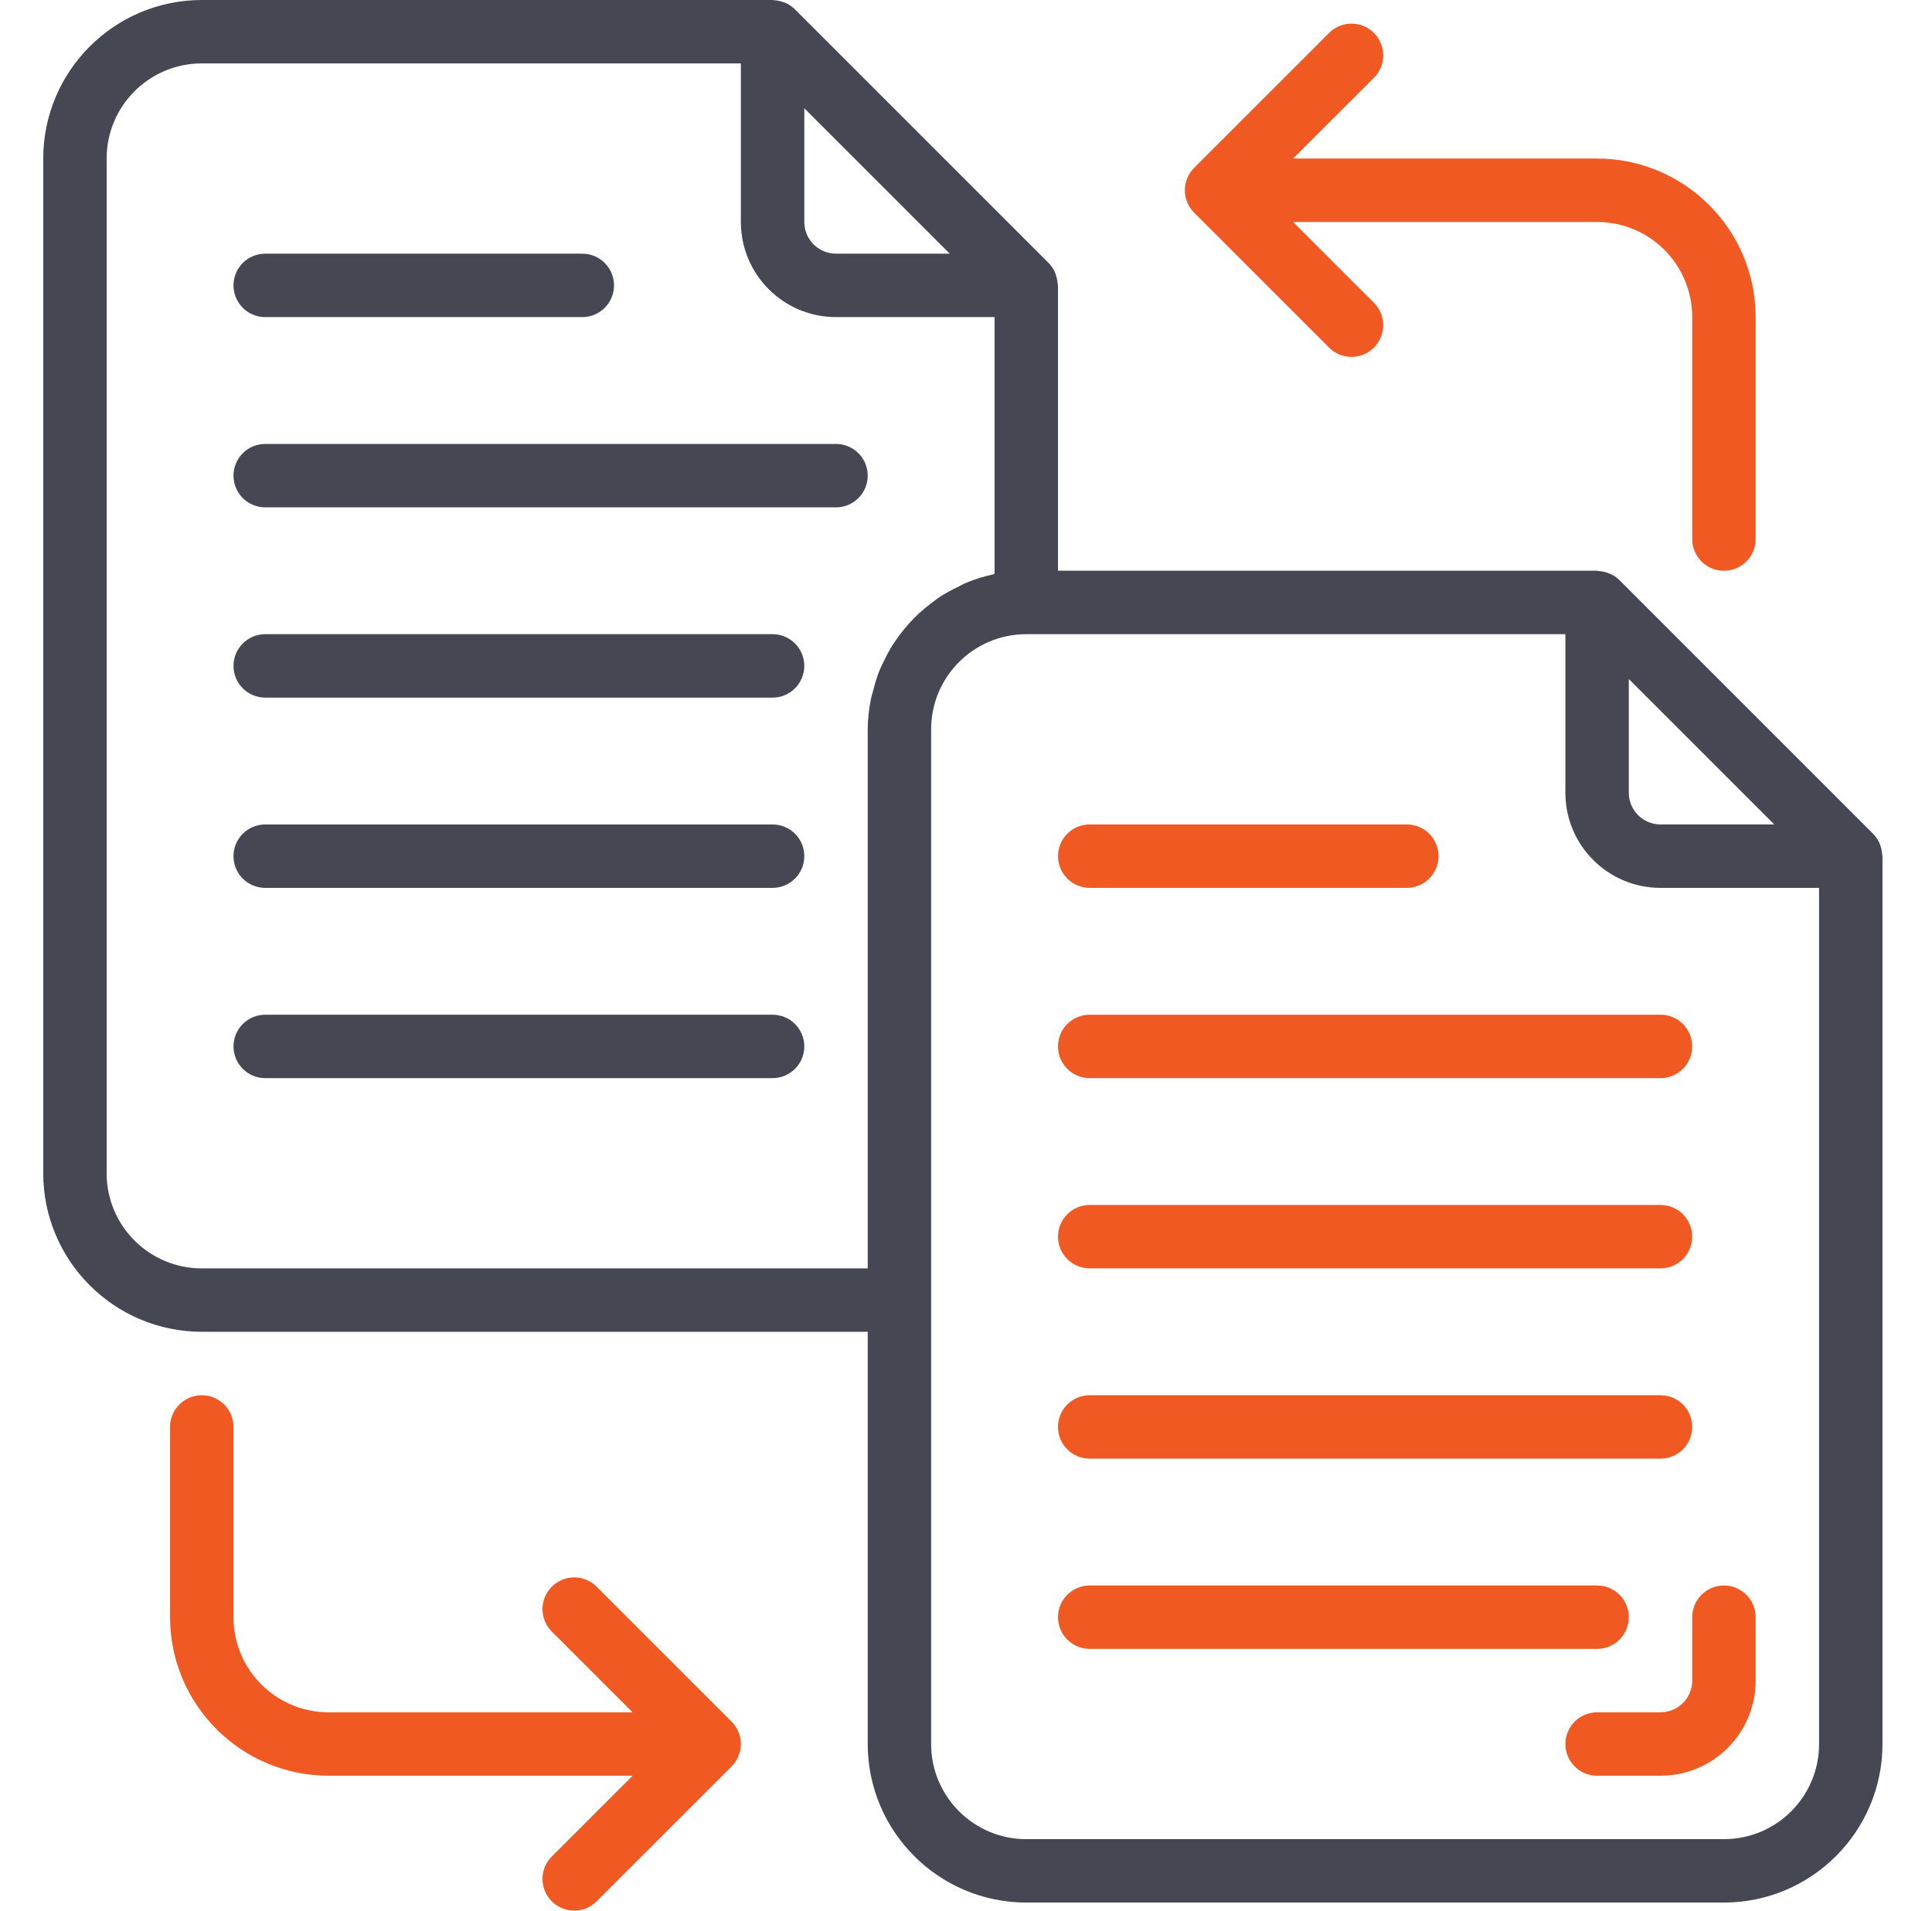
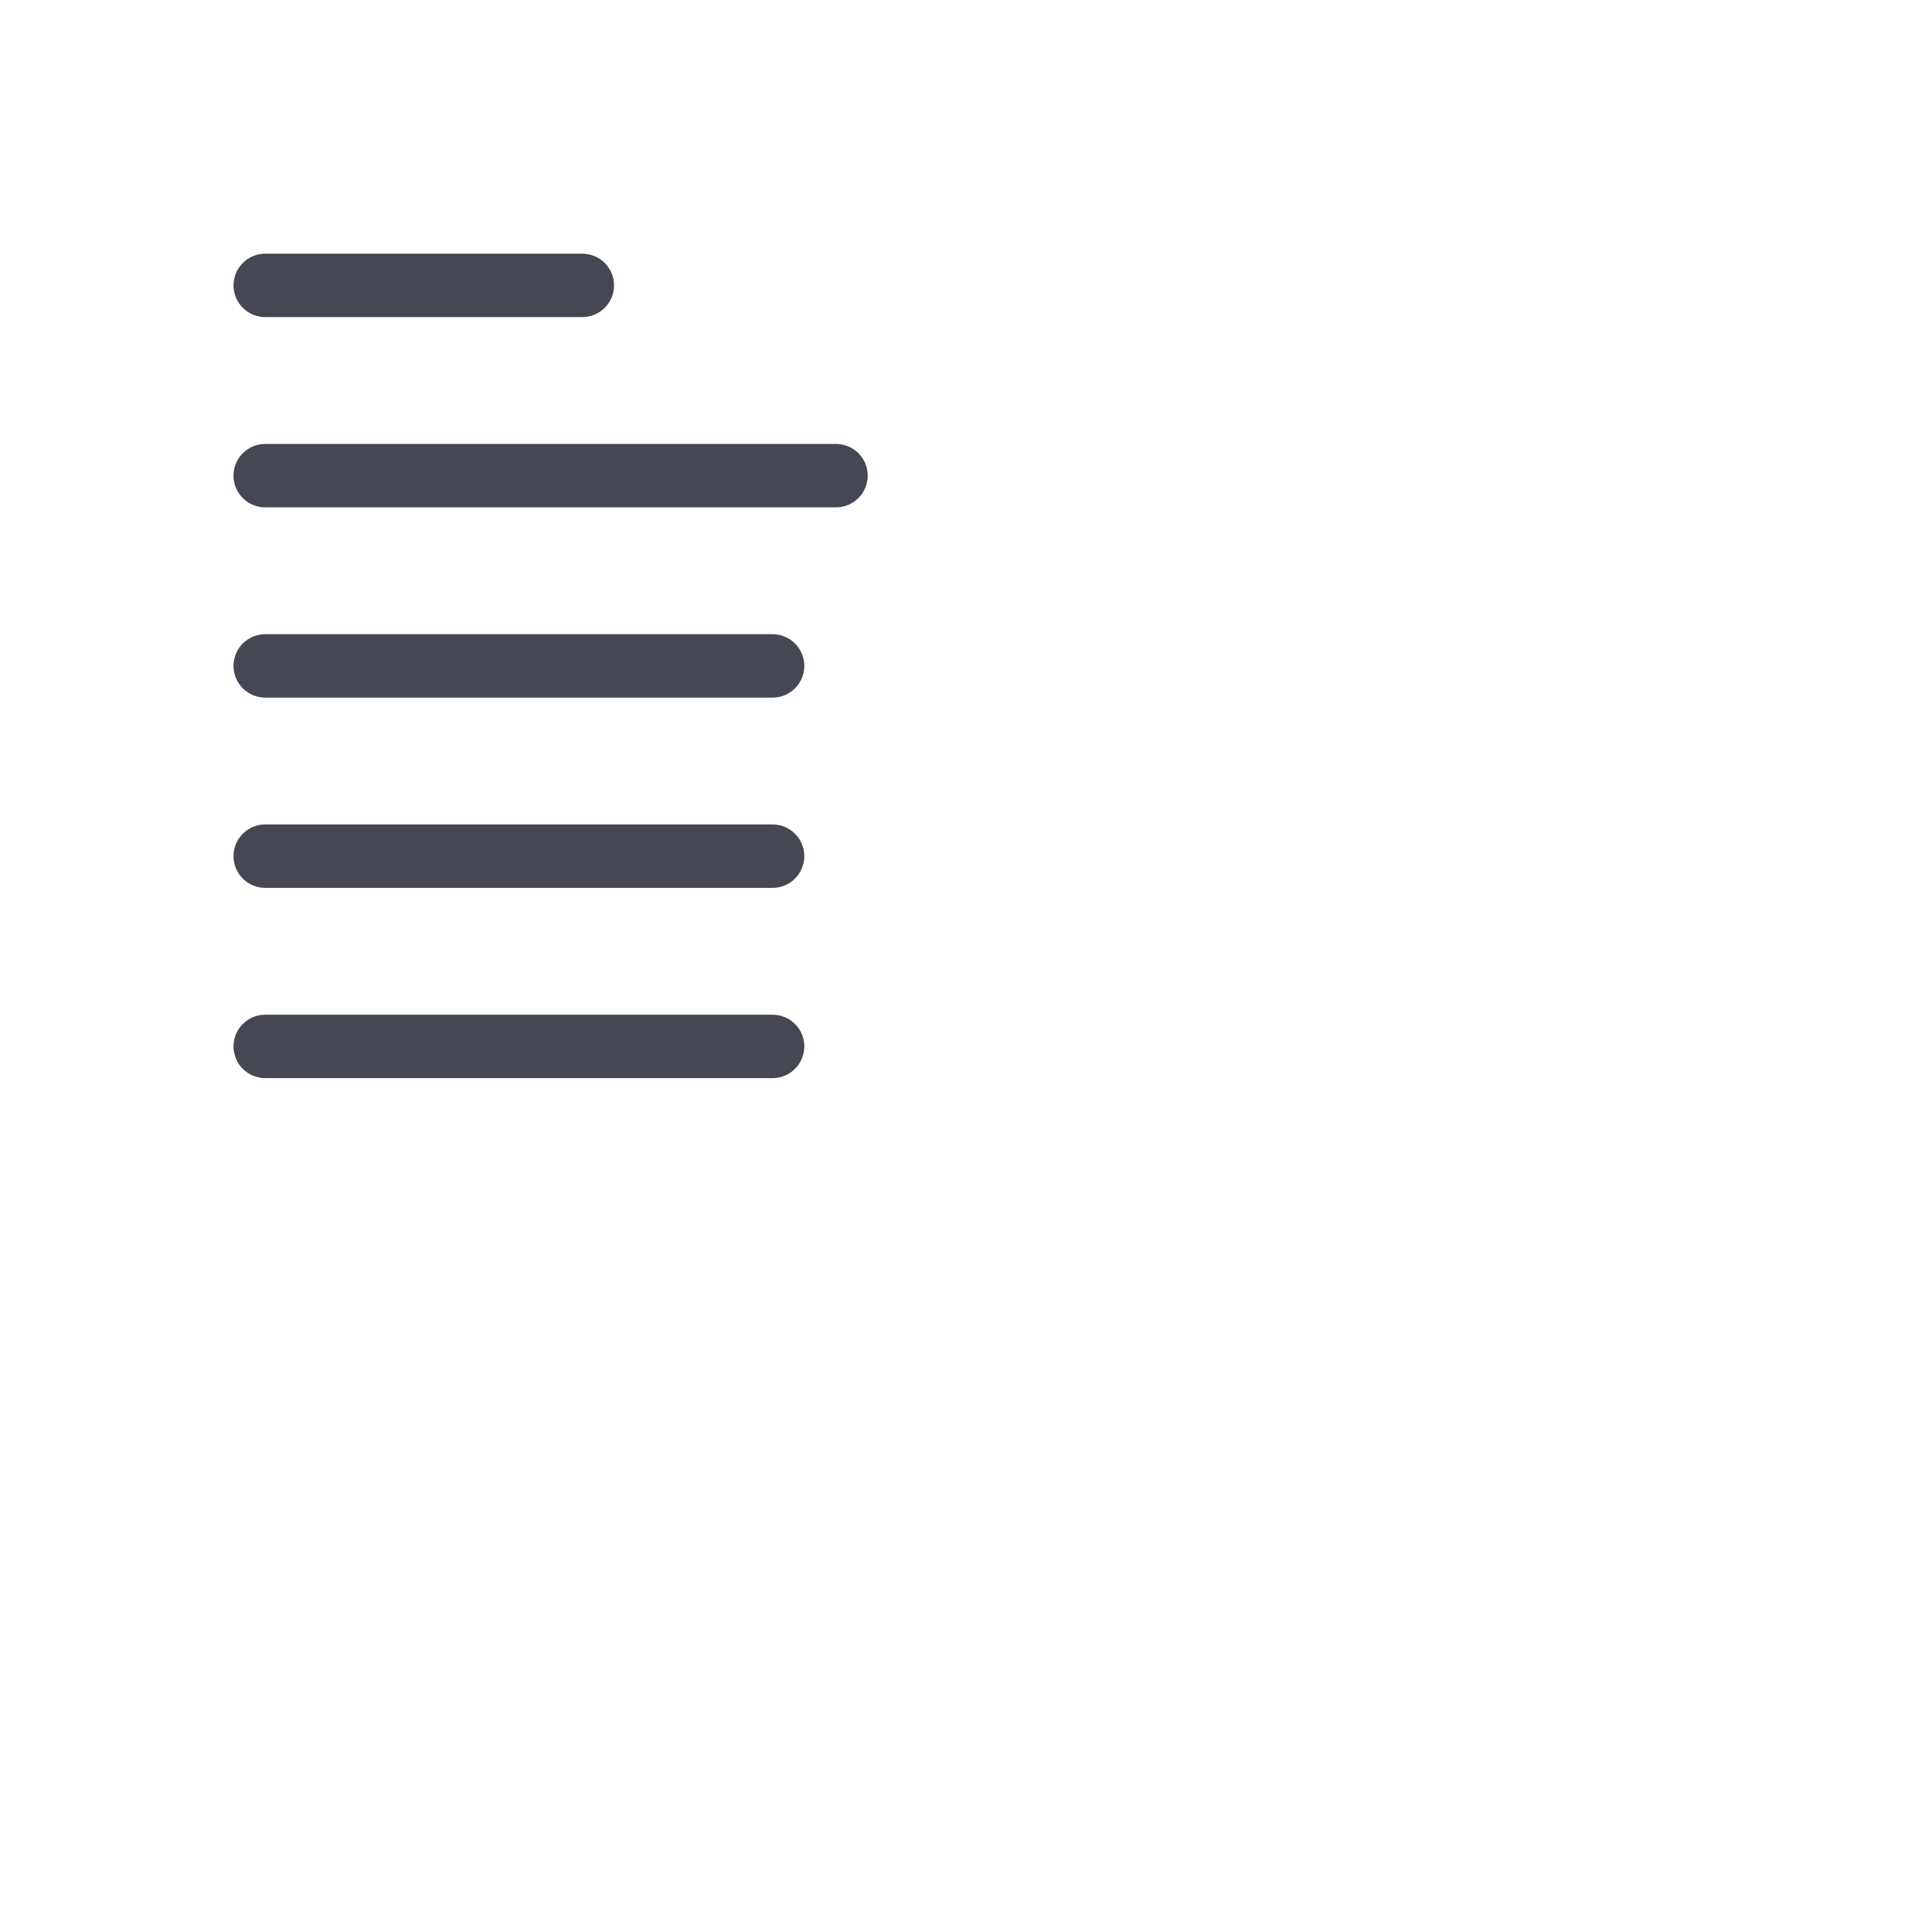
<svg xmlns="http://www.w3.org/2000/svg" width="91" height="90" viewBox="0 0 91 90" fill="none">
  <path d="M12.491 14.937H27.428C27.824 14.937 28.204 14.779 28.484 14.499C28.764 14.219 28.922 13.839 28.922 13.443C28.922 13.047 28.764 12.667 28.484 12.387C28.204 12.107 27.824 11.95 27.428 11.95H12.491C12.095 11.95 11.715 12.107 11.435 12.387C11.155 12.667 10.998 13.047 10.998 13.443C10.998 13.839 11.155 14.219 11.435 14.499C11.715 14.779 12.095 14.937 12.491 14.937ZM39.377 20.912H12.491C12.095 20.912 11.715 21.069 11.435 21.349C11.155 21.629 10.998 22.009 10.998 22.405C10.998 22.801 11.155 23.181 11.435 23.461C11.715 23.741 12.095 23.899 12.491 23.899H39.377C39.773 23.899 40.153 23.741 40.434 23.461C40.714 23.181 40.871 22.801 40.871 22.405C40.871 22.009 40.714 21.629 40.434 21.349C40.153 21.069 39.773 20.912 39.377 20.912ZM36.39 29.873H12.491C12.095 29.873 11.715 30.031 11.435 30.311C11.155 30.591 10.998 30.971 10.998 31.367C10.998 31.763 11.155 32.143 11.435 32.423C11.715 32.703 12.095 32.861 12.491 32.861H36.39C36.786 32.861 37.166 32.703 37.446 32.423C37.726 32.143 37.884 31.763 37.884 31.367C37.884 30.971 37.726 30.591 37.446 30.311C37.166 30.031 36.786 29.873 36.39 29.873ZM36.39 38.836H12.491C12.095 38.836 11.715 38.993 11.435 39.273C11.155 39.553 10.998 39.933 10.998 40.329C10.998 40.725 11.155 41.105 11.435 41.385C11.715 41.666 12.095 41.823 12.491 41.823H36.39C36.786 41.823 37.166 41.666 37.446 41.385C37.726 41.105 37.884 40.725 37.884 40.329C37.884 39.933 37.726 39.553 37.446 39.273C37.166 38.993 36.786 38.836 36.39 38.836ZM36.39 47.798H12.491C12.095 47.798 11.715 47.955 11.435 48.235C11.155 48.515 10.998 48.895 10.998 49.291C10.998 49.687 11.155 50.067 11.435 50.347C11.715 50.627 12.095 50.785 12.491 50.785H36.39C36.786 50.785 37.166 50.627 37.446 50.347C37.726 50.067 37.884 49.687 37.884 49.291C37.884 48.895 37.726 48.515 37.446 48.235C37.166 47.955 36.786 47.798 36.39 47.798Z" fill="#454853" />
-   <path d="M88.65 40.235C88.642 40.104 88.616 39.975 88.573 39.851C88.557 39.803 88.545 39.757 88.524 39.711C88.452 39.548 88.35 39.4 88.225 39.273L76.276 27.324C76.146 27.198 75.994 27.096 75.828 27.025C75.786 27.007 75.744 26.995 75.701 26.98C75.57 26.934 75.434 26.907 75.296 26.899C75.268 26.899 75.242 26.883 75.214 26.883H49.833V13.443C49.833 13.41 49.817 13.382 49.814 13.349C49.807 13.218 49.78 13.089 49.737 12.965C49.721 12.917 49.709 12.871 49.689 12.825C49.616 12.662 49.515 12.514 49.39 12.387L37.44 0.438C37.313 0.313 37.164 0.211 37.001 0.139C36.958 0.12 36.913 0.107 36.869 0.091C36.739 0.047 36.605 0.02 36.468 0.012C36.446 0.015 36.42 0 36.39 0H9.504C5.382 0.005 2.041 3.345 2.036 7.468V55.266C2.041 59.389 5.382 62.729 9.504 62.734H40.871V82.152C40.876 86.275 44.217 89.615 48.339 89.62H81.2C85.323 89.615 88.664 86.275 88.668 82.152V40.329C88.668 40.296 88.653 40.268 88.65 40.235ZM83.57 38.835H78.213C77.817 38.835 77.437 38.678 77.157 38.398C76.876 38.118 76.719 37.738 76.719 37.342V31.985L83.57 38.835ZM44.734 11.949H39.377C38.981 11.949 38.601 11.792 38.321 11.512C38.041 11.232 37.884 10.852 37.884 10.456V5.099L44.734 11.949ZM9.504 59.747C7.029 59.747 5.023 57.74 5.023 55.266V7.468C5.023 4.994 7.029 2.987 9.504 2.987H34.896V10.456C34.896 12.93 36.903 14.937 39.377 14.937H46.846V27.035C46.819 27.035 46.795 27.053 46.769 27.06C46.343 27.152 45.927 27.281 45.524 27.446C45.375 27.505 45.249 27.583 45.111 27.651C44.838 27.779 44.574 27.923 44.319 28.082C44.169 28.178 44.033 28.287 43.891 28.391C43.669 28.557 43.456 28.733 43.252 28.92C43.121 29.046 42.994 29.176 42.871 29.311C42.686 29.51 42.513 29.721 42.352 29.94C42.242 30.09 42.138 30.239 42.039 30.389C41.892 30.627 41.758 30.873 41.639 31.126C41.562 31.286 41.481 31.44 41.415 31.605C41.305 31.895 41.212 32.192 41.139 32.493C41.1 32.643 41.049 32.781 41.019 32.942C40.925 33.407 40.875 33.88 40.871 34.354V59.747H9.504ZM81.2 86.633H48.339C45.865 86.633 43.858 84.626 43.858 82.152V34.354C43.858 31.88 45.865 29.873 48.339 29.873H73.732V37.342C73.732 39.816 75.738 41.823 78.213 41.823H85.681V82.152C85.681 84.626 83.675 86.633 81.2 86.633Z" fill="#454853" />
-   <path d="M51.327 41.823H66.263C66.659 41.823 67.04 41.665 67.32 41.385C67.6 41.105 67.757 40.725 67.757 40.329C67.757 39.933 67.6 39.553 67.32 39.273C67.04 38.993 66.659 38.835 66.263 38.835H51.327C50.931 38.835 50.551 38.993 50.27 39.273C49.99 39.553 49.833 39.933 49.833 40.329C49.833 40.725 49.99 41.105 50.27 41.385C50.551 41.665 50.931 41.823 51.327 41.823ZM51.327 50.785H78.213C78.609 50.785 78.989 50.627 79.269 50.347C79.549 50.067 79.706 49.687 79.706 49.291C79.706 48.895 79.549 48.515 79.269 48.235C78.989 47.955 78.609 47.797 78.213 47.797H51.327C50.931 47.797 50.551 47.955 50.27 48.235C49.99 48.515 49.833 48.895 49.833 49.291C49.833 49.687 49.99 50.067 50.27 50.347C50.551 50.627 50.931 50.785 51.327 50.785ZM51.327 59.747H78.213C78.609 59.747 78.989 59.589 79.269 59.309C79.549 59.029 79.706 58.649 79.706 58.253C79.706 57.857 79.549 57.477 79.269 57.197C78.989 56.917 78.609 56.76 78.213 56.76H51.327C50.931 56.76 50.551 56.917 50.27 57.197C49.99 57.477 49.833 57.857 49.833 58.253C49.833 58.649 49.99 59.029 50.27 59.309C50.551 59.589 50.931 59.747 51.327 59.747ZM51.327 68.709H78.213C78.609 68.709 78.989 68.552 79.269 68.271C79.549 67.991 79.706 67.611 79.706 67.215C79.706 66.819 79.549 66.439 79.269 66.159C78.989 65.879 78.609 65.722 78.213 65.722H51.327C50.931 65.722 50.551 65.879 50.27 66.159C49.99 66.439 49.833 66.819 49.833 67.215C49.833 67.611 49.99 67.991 50.27 68.271C50.551 68.552 50.931 68.709 51.327 68.709ZM76.719 76.177C76.719 75.781 76.562 75.401 76.282 75.121C76.001 74.841 75.622 74.683 75.225 74.683H51.327C50.931 74.683 50.551 74.841 50.27 75.121C49.99 75.401 49.833 75.781 49.833 76.177C49.833 76.573 49.99 76.953 50.27 77.233C50.551 77.513 50.931 77.671 51.327 77.671H75.225C75.622 77.671 76.001 77.513 76.282 77.233C76.562 76.953 76.719 76.573 76.719 76.177ZM55.924 9.537C55.999 9.717 56.109 9.881 56.247 10.02L62.583 16.355C62.767 16.545 62.999 16.683 63.254 16.755C63.51 16.826 63.779 16.829 64.036 16.762C64.292 16.695 64.526 16.56 64.714 16.373C64.901 16.185 65.035 15.951 65.102 15.694C65.169 15.438 65.167 15.168 65.096 14.913C65.024 14.658 64.886 14.426 64.695 14.242L60.907 10.456H75.225C77.701 10.456 79.706 12.462 79.706 14.937V25.392C79.706 25.788 79.864 26.169 80.144 26.449C80.424 26.729 80.804 26.886 81.2 26.886C81.596 26.886 81.976 26.729 82.256 26.449C82.536 26.169 82.694 25.788 82.694 25.392V14.937C82.689 10.814 79.348 7.473 75.225 7.468H60.907L64.695 3.682C64.886 3.498 65.024 3.266 65.096 3.011C65.167 2.756 65.169 2.486 65.102 2.229C65.035 1.973 64.901 1.739 64.714 1.551C64.526 1.364 64.292 1.23 64.036 1.163C63.779 1.096 63.51 1.098 63.255 1.169C62.999 1.241 62.767 1.379 62.583 1.57L56.247 7.904C56.109 8.042 55.999 8.206 55.924 8.387C55.847 8.569 55.808 8.764 55.808 8.962C55.808 9.159 55.847 9.355 55.924 9.537ZM34.78 81.577C34.706 81.397 34.596 81.232 34.457 81.094L28.121 74.759C27.937 74.569 27.705 74.431 27.45 74.359C27.195 74.288 26.925 74.286 26.669 74.353C26.412 74.42 26.178 74.554 25.991 74.742C25.803 74.929 25.669 75.163 25.602 75.419C25.535 75.676 25.537 75.945 25.608 76.201C25.68 76.456 25.819 76.688 26.009 76.872L29.797 80.658H15.479C13.004 80.658 10.998 78.652 10.998 76.177V67.215C10.998 66.819 10.84 66.439 10.56 66.159C10.28 65.879 9.9 65.722 9.504 65.722C9.108 65.722 8.728 65.879 8.448 66.159C8.168 66.439 8.01 66.819 8.01 67.215V76.177C8.015 80.3 11.356 83.641 15.479 83.645H29.797L26.009 87.432C25.819 87.616 25.68 87.848 25.608 88.103C25.537 88.358 25.535 88.628 25.602 88.884C25.669 89.141 25.803 89.375 25.991 89.562C26.178 89.75 26.412 89.884 26.669 89.951C26.925 90.018 27.195 90.016 27.45 89.945C27.705 89.873 27.937 89.735 28.121 89.544L34.457 83.209C34.596 83.071 34.705 82.907 34.78 82.727C34.857 82.545 34.897 82.349 34.897 82.152C34.897 81.954 34.857 81.759 34.78 81.577ZM81.2 74.683C80.804 74.683 80.424 74.841 80.144 75.121C79.864 75.401 79.706 75.781 79.706 76.177V79.165C79.706 79.561 79.549 79.941 79.269 80.221C78.989 80.501 78.609 80.658 78.213 80.658H75.225C74.829 80.658 74.449 80.816 74.169 81.096C73.889 81.376 73.732 81.756 73.732 82.152C73.732 82.548 73.889 82.928 74.169 83.208C74.449 83.488 74.829 83.645 75.225 83.645H78.213C80.688 83.645 82.694 81.639 82.694 79.165V76.177C82.694 75.781 82.536 75.401 82.256 75.121C81.976 74.841 81.596 74.683 81.2 74.683Z" fill="#F15922" />
</svg>